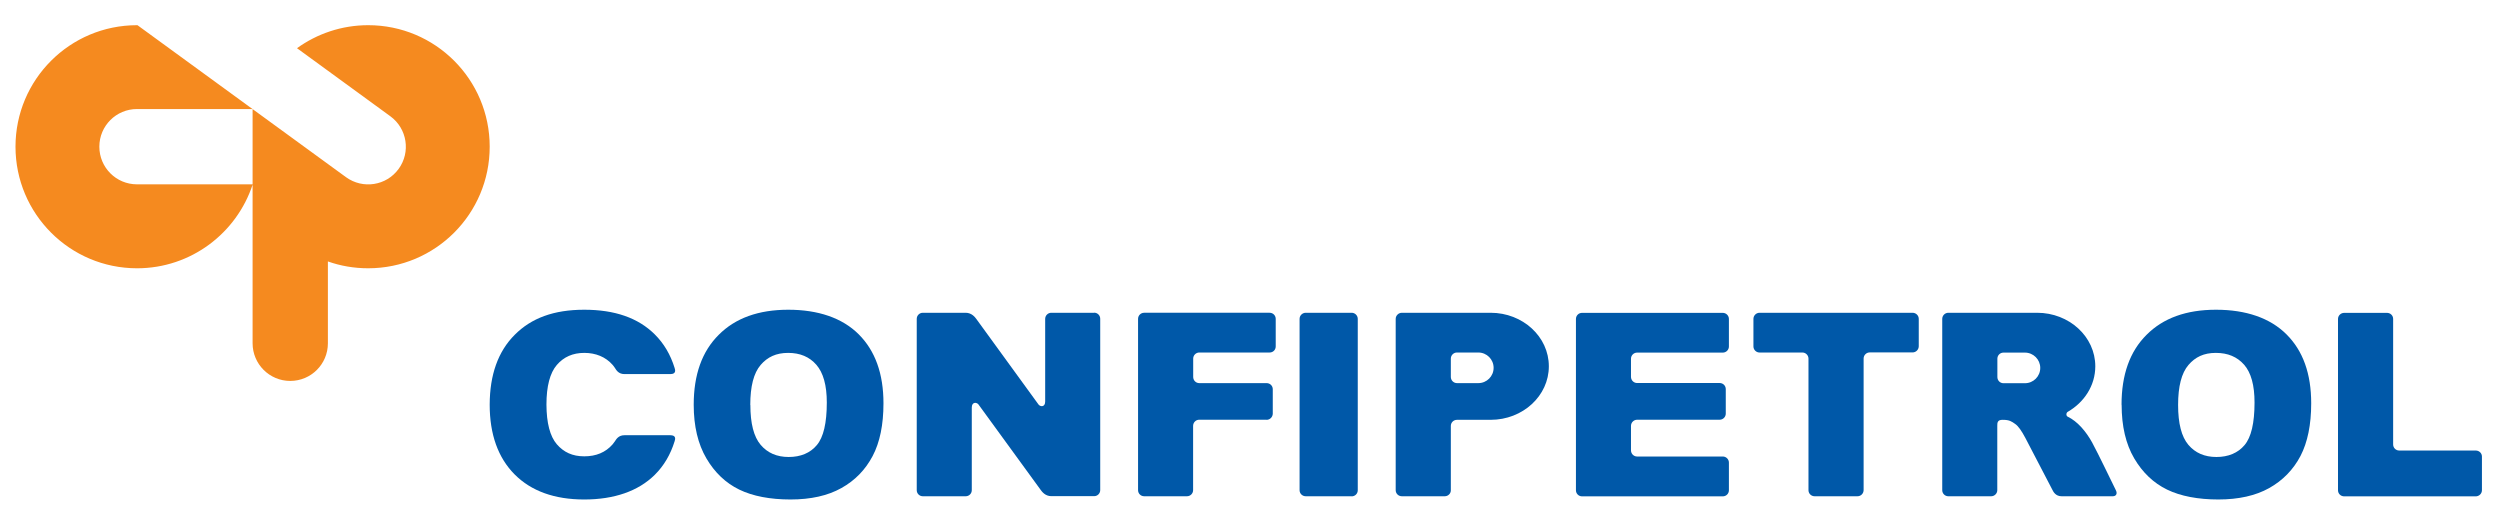
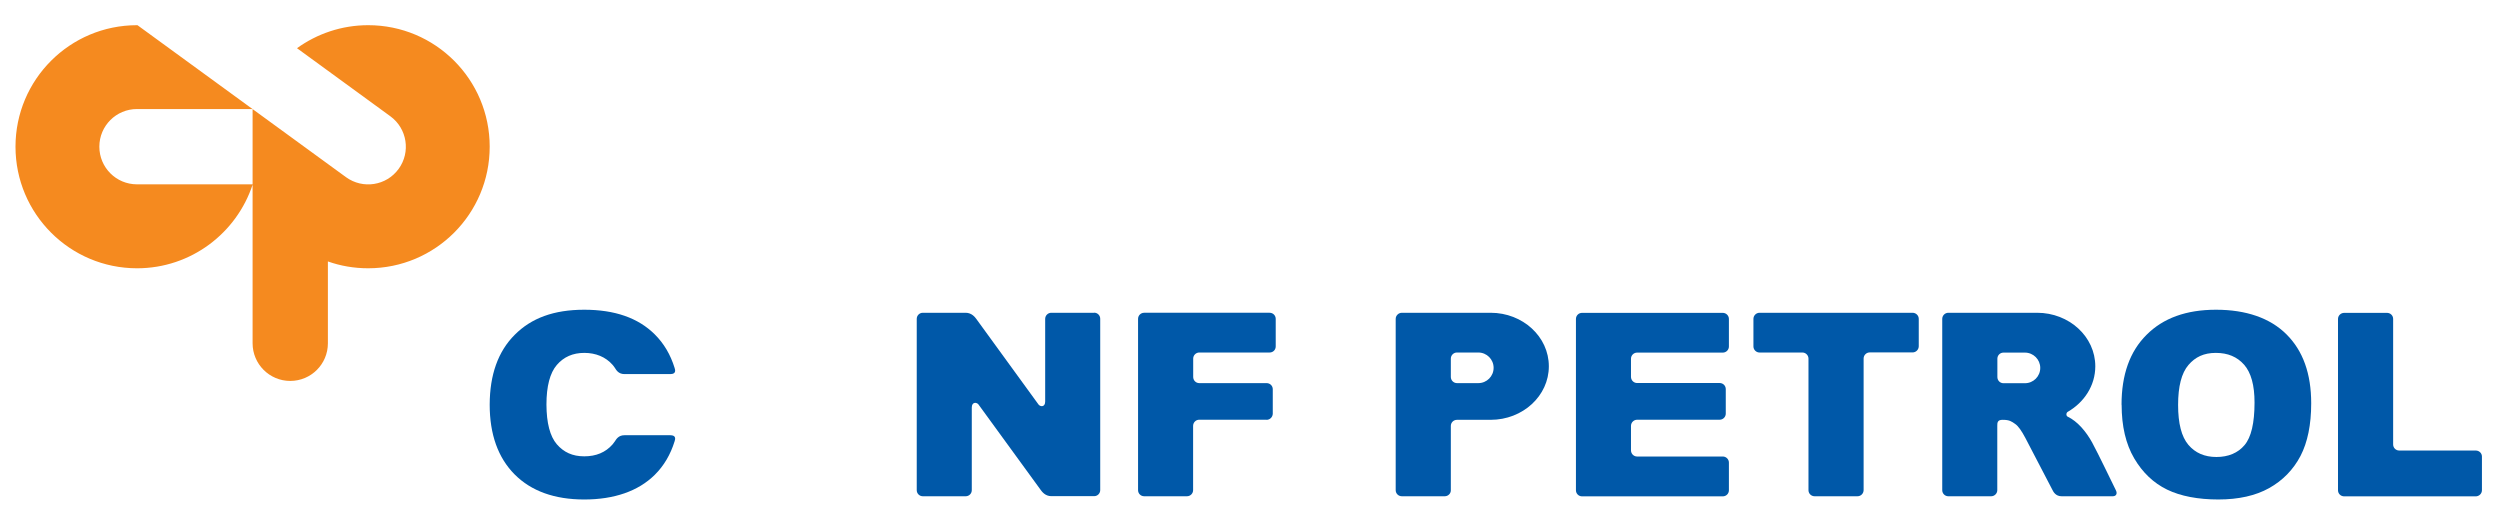
<svg xmlns="http://www.w3.org/2000/svg" id="Layer_1" data-name="Layer 1" viewBox="0 0 262.97 55.44">
  <defs>
    <style>
      .cls-1 {
        fill: #0058a8;
      }

      .cls-2 {
        fill: #f58a1f;
      }
    </style>
  </defs>
  <g>
-     <path class="cls-1" d="m72.97,42.57c0-3.15.87-5.6,2.63-7.35,1.75-1.76,4.19-2.64,7.32-2.64s5.68.86,7.41,2.59c1.73,1.73,2.6,4.14,2.6,7.25,0,2.26-.38,4.11-1.14,5.55-.76,1.44-1.85,2.57-3.29,3.37-1.43.8-3.21,1.2-5.35,1.2s-3.97-.35-5.39-1.04c-1.42-.69-2.58-1.79-3.46-3.29-.88-1.5-1.33-3.38-1.33-5.63h0Zm5.96.03h0c0,1.95.36,3.34,1.08,4.19.72.85,1.7,1.28,2.95,1.28s2.27-.42,2.96-1.25c.7-.83,1.05-2.32,1.05-4.48,0-1.81-.37-3.13-1.1-3.97-.73-.84-1.72-1.25-2.97-1.25s-2.17.43-2.89,1.27c-.73.85-1.09,2.25-1.09,4.21Z" />
    <path class="cls-1" d="m223.16,42.57c0-3.15.87-5.6,2.63-7.35,1.75-1.76,4.18-2.64,7.31-2.64s5.68.86,7.41,2.59c1.74,1.73,2.6,4.14,2.6,7.25,0,2.26-.38,4.11-1.13,5.55-.76,1.44-1.86,2.57-3.29,3.37-1.43.8-3.22,1.2-5.35,1.2s-3.97-.35-5.39-1.04c-1.42-.69-2.58-1.79-3.46-3.29-.88-1.5-1.32-3.38-1.32-5.63h0Zm5.95.03h0c0,1.95.36,3.34,1.08,4.19.72.85,1.7,1.28,2.95,1.28s2.26-.42,2.96-1.25c.7-.83,1.05-2.32,1.05-4.48,0-1.81-.36-3.13-1.09-3.97-.74-.84-1.72-1.25-2.98-1.25s-2.16.43-2.88,1.27c-.73.85-1.09,2.25-1.09,4.21Z" />
    <path class="cls-1" d="m70.51,45.78h-4.83c-.64,0-.87.45-1,.64-.08.12-.17.23-.25.33-.73.83-1.72,1.25-2.97,1.25s-2.16-.43-2.89-1.27c-.72-.84-1.08-2.24-1.09-4.17,0-1.94.37-3.33,1.09-4.17.73-.85,1.69-1.27,2.89-1.27s2.24.42,2.97,1.25c.09.1.17.21.25.33.13.2.36.65,1,.65h4.83c.64,0,.52-.44.45-.65-.43-1.39-1.12-2.57-2.09-3.53-1.74-1.73-4.2-2.59-7.41-2.59s-5.57.88-7.32,2.64c-1.75,1.75-2.62,4.2-2.63,7.34,0,3.14.88,5.59,2.63,7.35,1.75,1.75,4.19,2.63,7.32,2.63s5.67-.87,7.41-2.59c.97-.96,1.66-2.14,2.09-3.53.07-.21.19-.64-.45-.64Z" />
    <path class="cls-1" d="m156.79,32.9h-9.33c-.35,0-.65.29-.65.64h0v18.02h0c0,.36.29.64.65.64h4.51c.35,0,.64-.28.64-.62v-6.78h0c0-.36.29-.64.65-.64h0s3.54,0,3.54,0h0c3.38,0,6.12-2.52,6.12-5.63s-2.74-5.63-6.12-5.63h0Zm-1.28,7.4h-2.25c-.36,0-.65-.29-.65-.65h0v-1.93h0c0-.35.29-.64.64-.64h2.25c.89,0,1.61.72,1.61,1.61s-.72,1.61-1.61,1.61Z" />
-     <path class="cls-1" d="m142.18,52.21c.35,0,.64-.28.64-.64v-18.03c0-.35-.29-.64-.64-.64h-4.83c-.36,0-.65.29-.65.64v18.02c0,.36.29.64.65.64h4.83Z" />
    <path class="cls-1" d="m171.56,37.73c0-.35.29-.64.64-.64h9.02c.35,0,.64-.29.64-.64v-2.9c0-.35-.29-.64-.64-.64h-14.81c-.36,0-.64.29-.64.64h0v18.02h0c0,.36.29.64.64.64h14.81c.35,0,.64-.28.64-.64v-2.91c0-.35-.29-.64-.64-.64h-9.02c-.35,0-.64-.29-.64-.65v-2.57c0-.36.29-.64.64-.65h8.69c.35,0,.64-.29.64-.64v-2.58c0-.36-.29-.64-.64-.64h-8.69c-.35,0-.64-.29-.64-.65v-1.93Z" />
    <path class="cls-1" d="m220.1,46.6c-.7-1.27-1.59-2.28-2.6-2.77-.19-.09-.18-.4,0-.51,1.74-1,2.9-2.77,2.9-4.79,0-3.11-2.74-5.63-6.12-5.63h-9.34c-.35,0-.64.29-.64.64h0v18.02h0c0,.36.29.64.64.64h4.51c.34,0,.63-.28.64-.62v-6.78c0-.32,0-.65.57-.64.72,0,.93.17,1.32.44.32.22.67.72,1.07,1.48,0,0,2.14,4.1,2.85,5.47.08.16.32.65.95.65h5.39c.33,0,.52-.25.32-.64-.58-1.17-1.75-3.63-2.47-4.97h0Zm-7.1-6.29h-2.26c-.36,0-.64-.29-.64-.65h0v-1.93h0c0-.35.28-.64.64-.64h2.26c.88,0,1.61.72,1.61,1.61s-.72,1.61-1.61,1.61Z" />
    <path class="cls-1" d="m260.42,47.39h-8.05c-.36,0-.64-.29-.64-.64h0v-13.21c0-.35-.29-.63-.64-.63h-4.51c-.36,0-.65.29-.65.64v18.02c0,.36.29.64.65.64h13.84c.35,0,.64-.28.65-.63v-3.56c0-.35-.29-.63-.65-.63Z" />
    <path class="cls-1" d="m201.83,33.54c0-.36-.3-.64-.65-.64h-16.1c-.35,0-.64.29-.64.64v2.9c0,.35.29.64.64.64h4.51c.35,0,.64.29.64.64v13.84c0,.36.29.64.65.64h4.5c.36,0,.64-.28.65-.64v-13.85h0c0-.35.29-.64.64-.64h4.51c.35,0,.64-.28.65-.64v-2.9Z" />
    <path class="cls-1" d="m115.09,32.9h-4.51c-.35,0-.64.29-.64.64h0v8.69c0,.63-.52.56-.7.32-.69-.95-5.82-8-6.55-9.01-.12-.16-.47-.64-1.11-.64h-4.51c-.36,0-.64.29-.64.64v18.02c0,.36.29.64.64.64h4.51c.36,0,.64-.29.64-.64h0v-8.69c0-.63.53-.56.7-.33.69.95,5.82,8,6.56,9.01.12.16.46.64,1.11.64h4.5c.36,0,.64-.29.64-.64v-18.02c0-.36-.29-.64-.64-.64Z" />
    <path class="cls-1" d="m133.23,44.16c.35,0,.64-.29.65-.64v-2.58c0-.36-.29-.64-.65-.64h-7.08c-.36,0-.64-.29-.64-.65v-1.93c0-.35.29-.64.64-.64h7.4c.36,0,.64-.28.64-.64v-2.9c0-.35-.28-.64-.64-.64h-13.2c-.36,0-.64.29-.64.64h0v18.02h0c0,.36.29.64.64.64h4.51c.35,0,.64-.29.64-.64v-6.76c0-.36.29-.65.64-.65h7.08Z" />
  </g>
  <path class="cls-2" d="m14.41,19.39c-2.19,0-3.96-1.77-3.96-3.96s1.77-3.96,3.96-3.96h12.16v24.64c0,2.18,1.77,3.96,3.96,3.96s3.96-1.77,3.96-3.96v-8.61c1.32.47,2.75.72,4.24.72,7.06,0,12.78-5.72,12.78-12.79s-5.72-12.78-12.78-12.78c-2.79,0-5.38.9-7.49,2.42l9.82,7.16c1.77,1.29,2.16,3.77.87,5.54-1.29,1.77-3.76,2.15-5.53.87L14.46,2.65h-.05C7.35,2.65,1.63,8.37,1.63,15.43s5.72,12.79,12.79,12.79c5.67,0,10.49-3.71,12.16-8.83h-12.16Z" />
</svg>